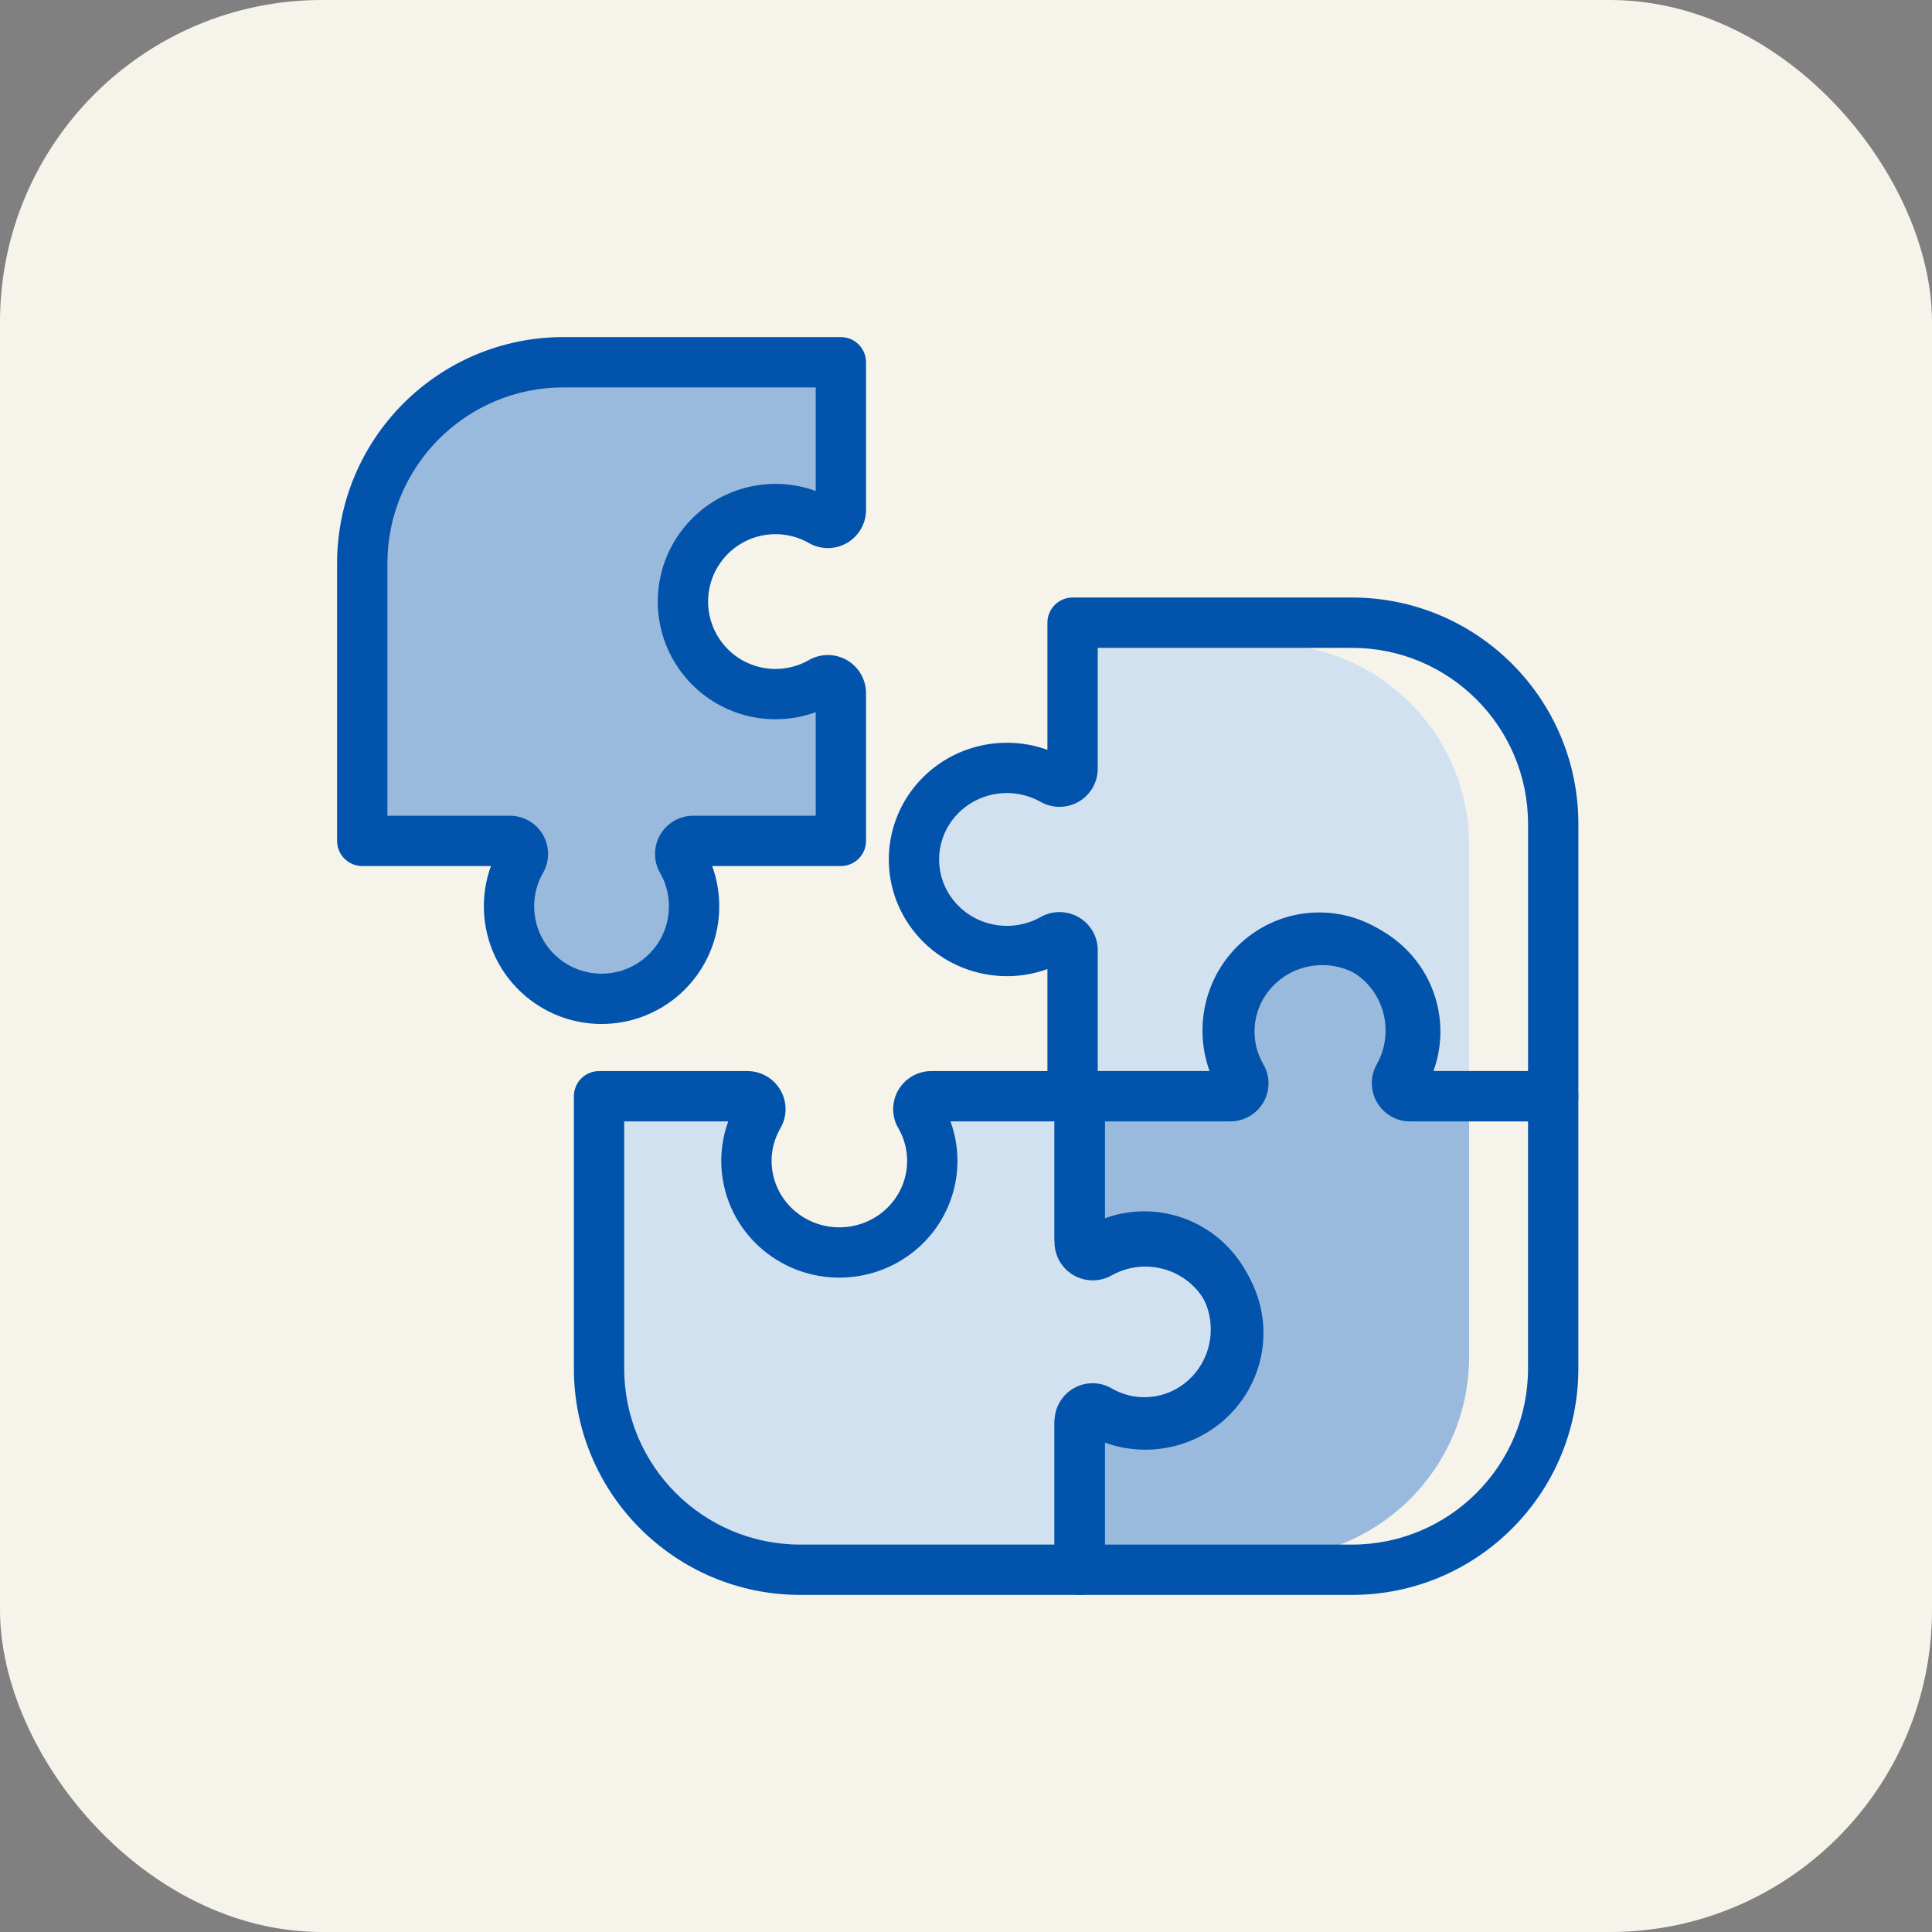
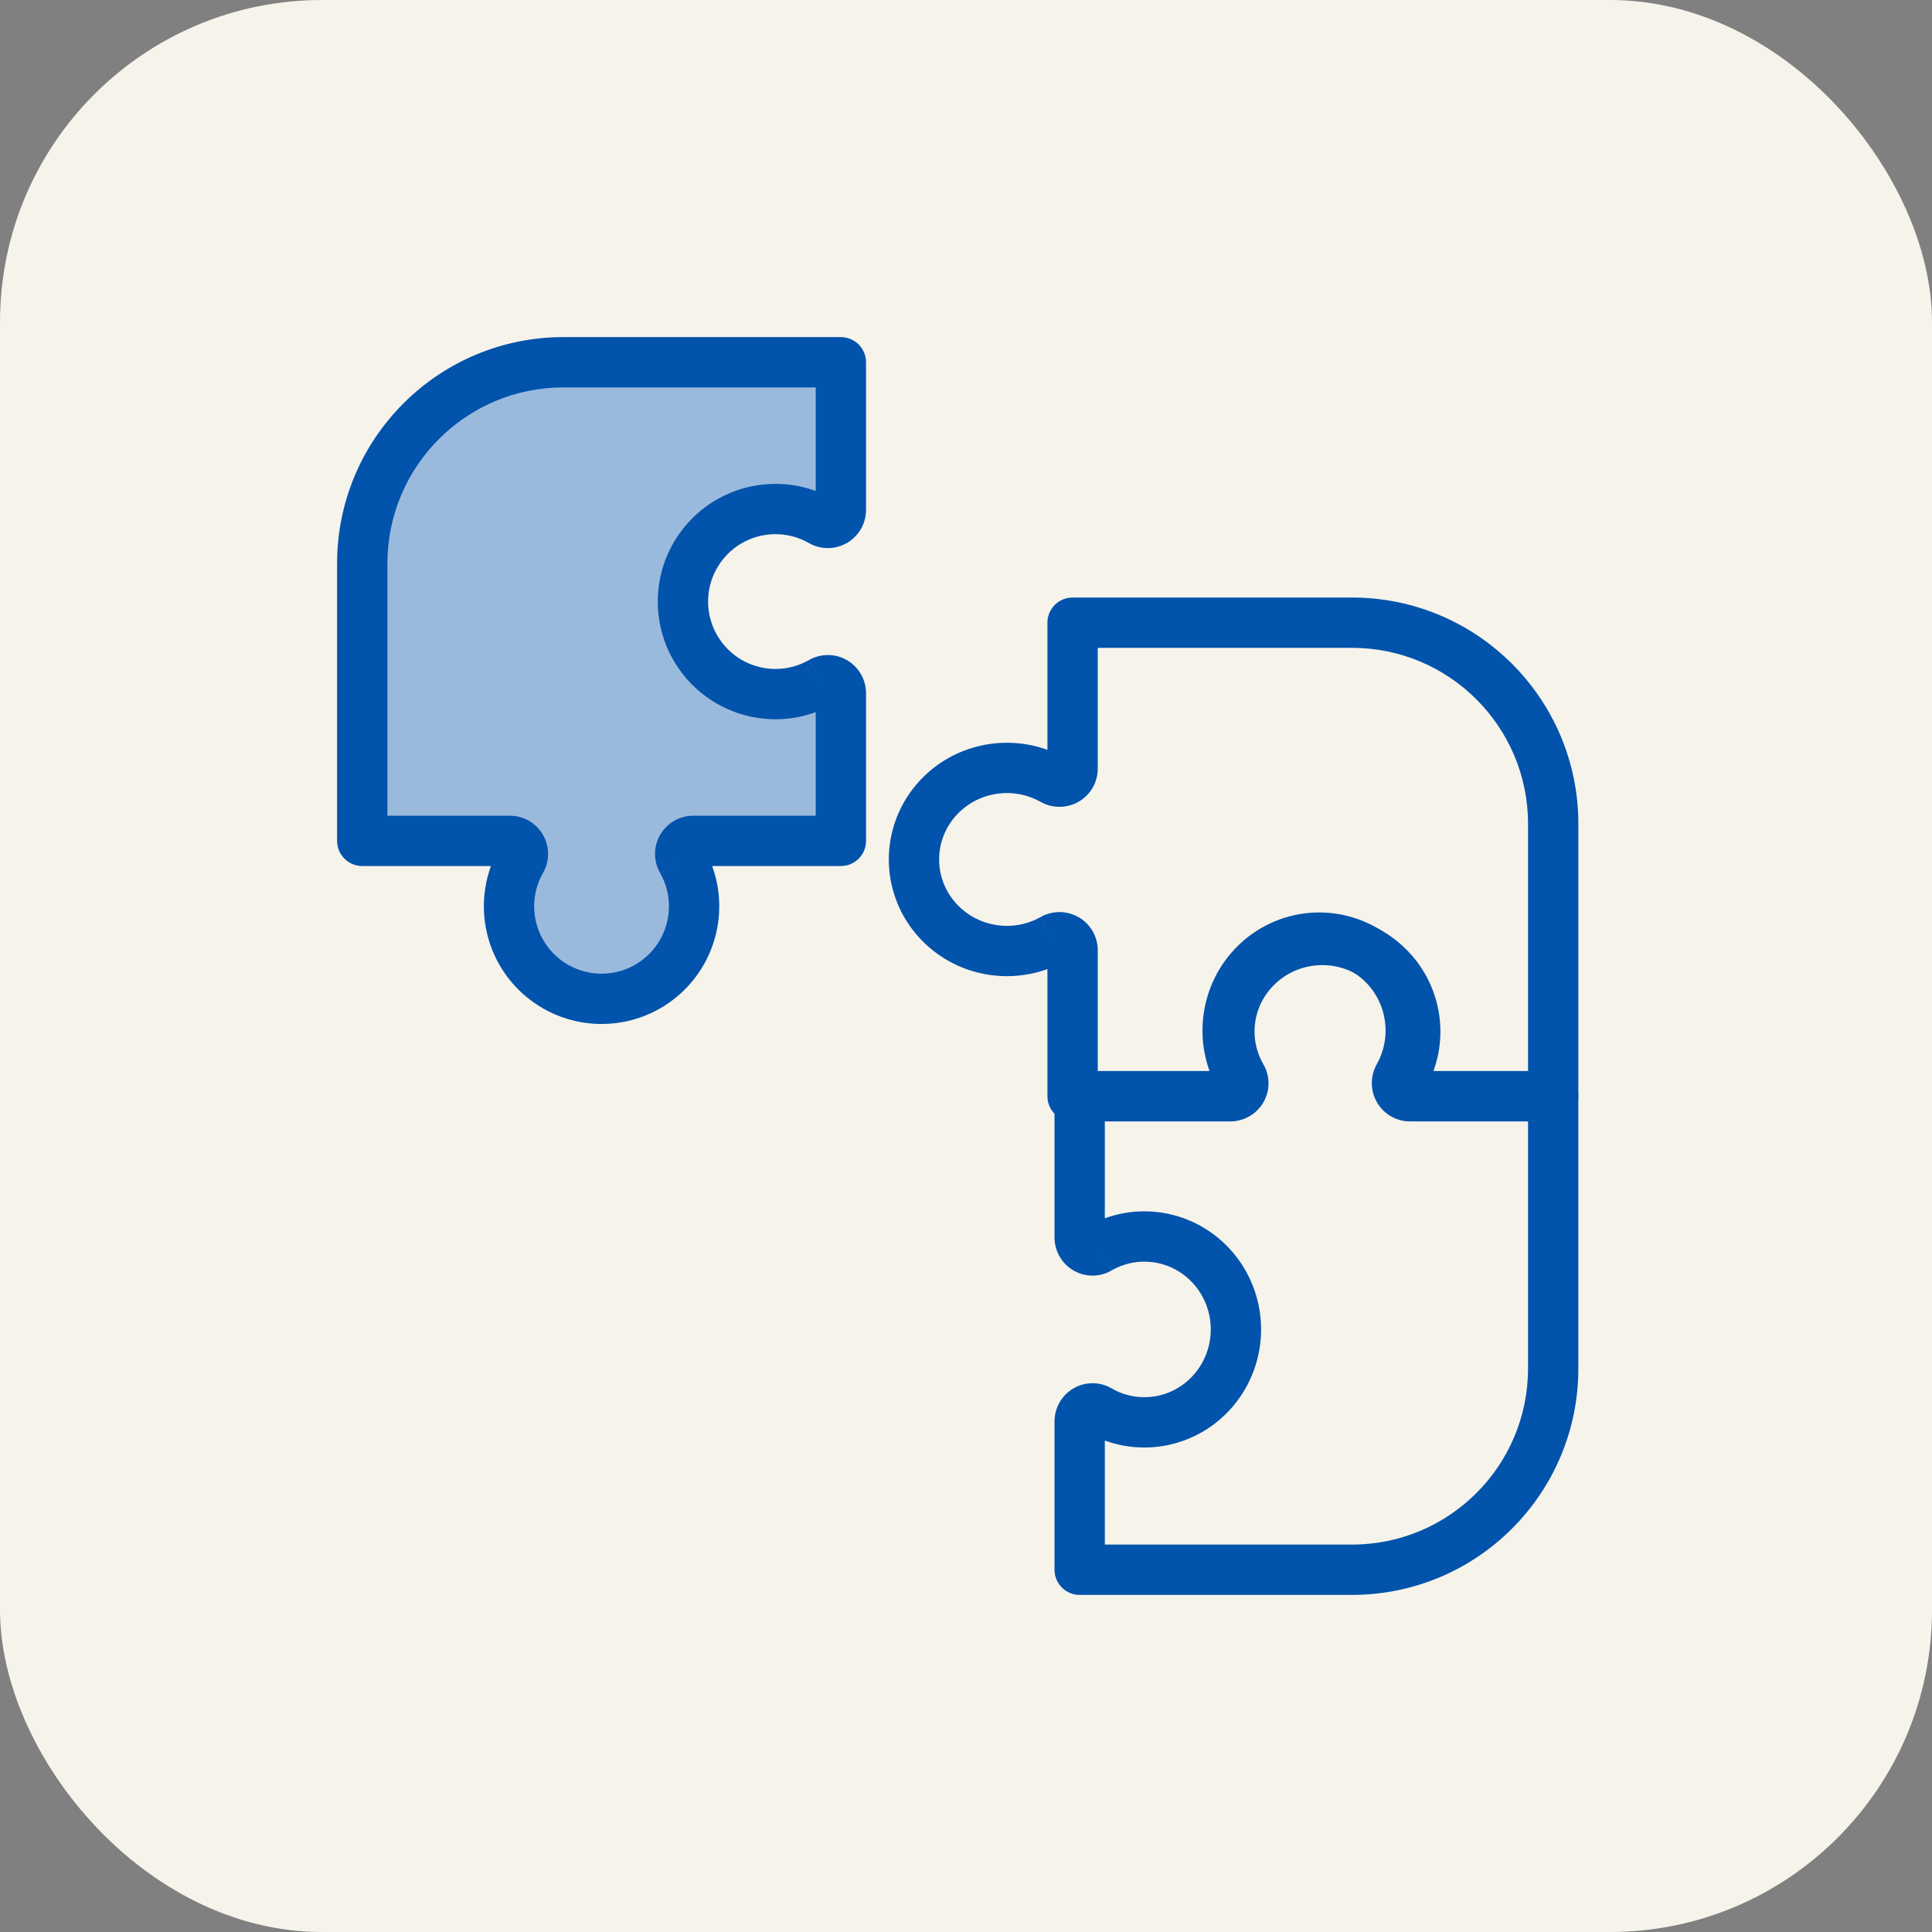
<svg xmlns="http://www.w3.org/2000/svg" width="96" height="96" viewBox="0 0 96 96" fill="none">
  <rect x="0" y="0" width="96" height="96" fill="#808080" stroke="none" />
  <rect width="96" height="96" rx="16" fill="#F6F3EB" />
  <path d="M27.589 18H41.531V25.059H38.295C35.859 25.059 33.883 27.034 33.883 29.471C33.883 31.907 35.859 33.882 38.295 33.882H40.942V42.118H33.883V45.059C33.883 47.333 32.04 49.176 29.766 49.176C27.492 49.176 25.648 47.333 25.648 45.059V41.529H18.589V27C18.589 22.029 22.619 18 27.589 18Z" fill="#9ABADD" />
-   <path d="M63 77.412L53.295 77.412L53.295 70.353L56.53 70.353C58.967 70.353 60.942 68.378 60.942 65.941C60.942 63.505 58.967 61.529 56.53 61.529L53.883 61.529L53.883 53.294L60.942 53.294L60.942 50.353C60.942 48.079 62.786 46.235 65.06 46.235C67.334 46.235 69.177 48.079 69.177 50.353L69.177 53.882L73 53.882L73 67.412C73 72.934 68.523 77.412 63 77.412Z" fill="#9ABADD" />
-   <path d="M30 67.941L30 54L37.059 54L37.059 57.235C37.059 59.672 39.034 61.647 41.471 61.647C43.907 61.647 45.882 59.672 45.882 57.235L45.882 54.588L54.118 54.588L54.118 61.647L57.059 61.647C59.333 61.647 61.176 63.491 61.176 65.765C61.176 68.039 59.333 69.882 57.059 69.882L53.529 69.882L53.529 76.941L39 76.941C34.029 76.941 30 72.912 30 67.941Z" fill="#D2E1F0" />
-   <path d="M73 42L73 54.941L70.117 54.941L70.117 51.706C70.117 49.269 68.142 47.294 65.706 47.294C63.269 47.294 61.294 49.269 61.294 51.706L61.294 54.353L53.059 54.353L53.059 47.294L50.117 47.294C47.843 47.294 46 45.451 46 43.176C46 40.902 47.843 39.059 50.117 39.059L53.647 39.059L53.647 32L63 32C68.523 32 73 36.477 73 42Z" fill="#D2E1F0" />
  <path fill-rule="evenodd" clip-rule="evenodd" d="M42.098 26.972C42.682 26.628 43.038 25.999 43.033 25.321ZM43.033 25.321L43.033 18C43.033 17.669 42.901 17.351 42.666 17.116C42.432 16.882 42.114 16.75 41.783 16.75L28 16.75C21.787 16.75 16.75 21.787 16.75 28L16.75 41.783C16.75 42.473 17.309 43.033 18 43.033L24.395 43.033C23.564 45.312 24.226 47.918 26.139 49.519C28.311 51.335 31.471 51.335 33.643 49.519C35.557 47.918 36.218 45.312 35.387 43.033L41.783 43.033C42.473 43.033 43.033 42.473 43.033 41.783L43.033 34.462C43.038 33.784 42.682 33.154 42.098 32.81C41.51 32.465 40.782 32.461 40.19 32.8L40.813 33.884L40.193 32.799C38.785 33.602 37.004 33.283 35.965 32.039C34.925 30.796 34.925 28.987 35.965 27.743C37.004 26.5 38.785 26.18 40.192 26.983C40.783 27.322 41.51 27.318 42.098 26.972M34.968 42.13C34.968 42.131 34.969 42.132 34.969 42.133L34.968 42.13ZM40.533 25.346C40.533 25.343 40.533 25.34 40.533 25.337L40.533 25.346ZM40.533 24.395L40.533 19.25L28 19.25C23.167 19.25 19.25 23.168 19.25 28L19.25 40.533L25.321 40.533C25.998 40.527 26.628 40.883 26.972 41.468C27.318 42.055 27.322 42.782 26.983 43.373C26.18 44.781 26.5 46.561 27.743 47.601C28.986 48.641 30.796 48.641 32.039 47.601C33.282 46.561 33.602 44.78 32.798 43.373L33.884 42.753L32.8 43.375C32.46 42.784 32.464 42.056 32.81 41.468C33.154 40.883 33.784 40.527 34.462 40.533L40.533 40.533L40.533 35.387C38.254 36.218 35.648 35.557 34.047 33.643C32.231 31.472 32.231 28.311 34.047 26.14C35.648 24.226 38.254 23.565 40.533 24.395Z" fill="#0253AB" />
-   <path fill-rule="evenodd" clip-rule="evenodd" d="M37.118 53.221C37.787 53.215 38.419 53.562 38.767 54.145C39.119 54.734 39.123 55.465 38.779 56.058C37.98 57.437 38.294 59.184 39.54 60.211C40.793 61.243 42.622 61.243 43.875 60.211C45.121 59.184 45.435 57.436 44.636 56.057L45.717 55.43L44.637 56.06C44.292 55.467 44.296 54.734 44.648 54.145C44.996 53.562 45.627 53.215 46.297 53.221H53.649C54.34 53.221 54.899 53.78 54.899 54.471V60.788C57.182 59.963 59.797 60.611 61.408 62.508C63.238 64.664 63.238 67.807 61.408 69.963C59.797 71.86 57.182 72.508 54.899 71.683V78C54.899 78.691 54.34 79.25 53.649 79.25H39.766C33.552 79.25 28.516 74.213 28.516 68L28.516 54.471C28.516 54.139 28.647 53.821 28.882 53.587C29.116 53.352 29.434 53.221 29.766 53.221H37.118ZM54.008 71.274L54.01 71.275C54.009 71.275 54.008 71.274 54.008 71.274ZM54.008 61.197C54.008 61.197 54.009 61.196 54.01 61.196L54.008 61.197ZM36.187 55.721H31.016L31.016 68C31.016 72.833 34.933 76.75 39.766 76.75H52.399V70.757C52.393 70.073 52.759 69.446 53.343 69.108C53.927 68.769 54.649 68.765 55.237 69.097C56.66 69.897 58.458 69.574 59.502 68.345C60.54 67.122 60.54 65.349 59.502 64.126C58.458 62.897 56.659 62.574 55.236 63.375L54.623 62.285L55.239 63.373C54.65 63.706 53.928 63.702 53.343 63.363C52.759 63.025 52.393 62.398 52.399 61.714V55.721H47.228C48.054 57.982 47.382 60.56 45.465 62.14C43.288 63.933 40.126 63.933 37.95 62.14C36.032 60.56 35.361 57.982 36.187 55.721ZM46.797 54.801C46.798 54.802 46.798 54.803 46.799 54.803L46.797 54.801ZM37.134 55.721L37.142 55.721C37.139 55.721 37.136 55.721 37.134 55.721Z" fill="#0253AB" />
  <path fill-rule="evenodd" clip-rule="evenodd" d="M52.398 70.648C52.392 69.978 52.739 69.347 53.323 68.998C53.911 68.647 54.643 68.642 55.235 68.987C56.614 69.786 58.361 69.472 59.388 68.226C60.42 66.973 60.42 65.144 59.388 63.891C58.361 62.644 56.614 62.331 55.234 63.13L54.608 62.048L55.237 63.128C54.644 63.474 53.912 63.47 53.323 63.118C52.739 62.769 52.392 62.138 52.398 61.469L52.398 54.471C52.398 54.139 52.53 53.821 52.764 53.587C52.998 53.352 53.316 53.221 53.648 53.221L60.102 53.221C59.277 50.938 59.925 48.323 61.822 46.712C63.978 44.882 67.121 44.882 69.277 46.712C71.174 48.323 71.823 50.938 70.997 53.221L77.177 53.221C77.868 53.221 78.427 53.78 78.427 54.471L78.427 68C78.427 74.213 73.391 79.25 67.177 79.25L53.648 79.25C53.316 79.25 52.999 79.118 52.764 78.884C52.53 78.65 52.398 78.332 52.398 78L52.398 70.648ZM70.588 54.112L70.589 54.109C70.589 54.111 70.588 54.111 70.588 54.112ZM60.511 54.112C60.511 54.111 60.511 54.111 60.51 54.109L60.511 54.112ZM54.898 71.579L54.898 76.75L67.177 76.75C72.01 76.75 75.927 72.832 75.927 68L75.927 55.721L70.072 55.721C69.387 55.727 68.761 55.361 68.422 54.777C68.083 54.193 68.079 53.471 68.411 52.883C69.211 51.46 68.888 49.661 67.659 48.618C66.437 47.58 64.663 47.58 63.44 48.618C62.211 49.662 61.888 51.46 62.689 52.884L61.599 53.497L62.687 52.881C63.02 53.47 63.017 54.192 62.677 54.777C62.339 55.361 61.712 55.727 61.028 55.721L54.898 55.721L54.898 60.537C57.159 59.712 59.737 60.383 61.317 62.301C63.111 64.477 63.111 67.639 61.317 69.816C59.737 71.733 57.159 72.405 54.898 71.579ZM53.978 60.969C53.979 60.968 53.98 60.968 53.981 60.967L53.978 60.969ZM54.898 70.632L54.898 70.624C54.898 70.626 54.898 70.629 54.898 70.632Z" fill="#0253AB" />
  <path fill-rule="evenodd" clip-rule="evenodd" d="M70.294 55.721C69.625 55.726 68.994 55.38 68.645 54.796C68.294 54.208 68.289 53.476 68.634 52.883C69.433 51.504 69.119 49.757 67.873 48.731C66.62 47.698 64.79 47.698 63.538 48.731C62.291 49.758 61.977 51.505 62.777 52.884L61.695 53.511L62.775 52.882C63.121 53.474 63.117 54.207 62.765 54.796C62.416 55.38 61.785 55.726 61.116 55.721L53.296 55.721C52.605 55.721 52.046 55.161 52.046 54.471L52.046 48.153C49.763 48.979 47.148 48.33 45.537 46.434C43.707 44.278 43.707 41.134 45.537 38.978C47.148 37.081 49.763 36.433 52.046 37.259L52.046 30.941C52.046 30.251 52.605 29.691 53.296 29.691L67.178 29.691C73.391 29.691 78.428 34.728 78.428 40.941L78.428 54.471C78.428 55.161 77.868 55.721 77.178 55.721L70.294 55.721ZM52.937 37.668L52.935 37.666C52.935 37.667 52.936 37.667 52.937 37.668ZM52.937 47.744C52.936 47.745 52.935 47.745 52.935 47.746L52.937 47.744ZM71.226 53.221L75.928 53.221L75.928 40.941C75.928 36.109 72.01 32.191 67.178 32.191L54.546 32.191L54.546 38.184C54.551 38.868 54.186 39.495 53.602 39.834C53.018 40.172 52.296 40.177 51.708 39.845C50.285 39.044 48.486 39.367 47.443 40.596C46.405 41.819 46.405 43.593 47.443 44.815C48.487 46.045 50.285 46.367 51.709 45.567L52.322 46.656L51.706 45.568C52.295 45.235 53.017 45.239 53.602 45.578C54.186 45.917 54.551 46.543 54.546 47.228L54.546 53.221L60.184 53.221C59.358 50.959 60.03 48.381 61.948 46.801C64.124 45.008 67.286 45.008 69.462 46.801C71.38 48.381 72.052 50.959 71.226 53.221ZM60.615 54.141C60.615 54.14 60.614 54.139 60.614 54.138L60.615 54.141ZM70.279 53.221L70.27 53.221C70.273 53.221 70.276 53.221 70.279 53.221Z" fill="#0253AB" />
</svg>